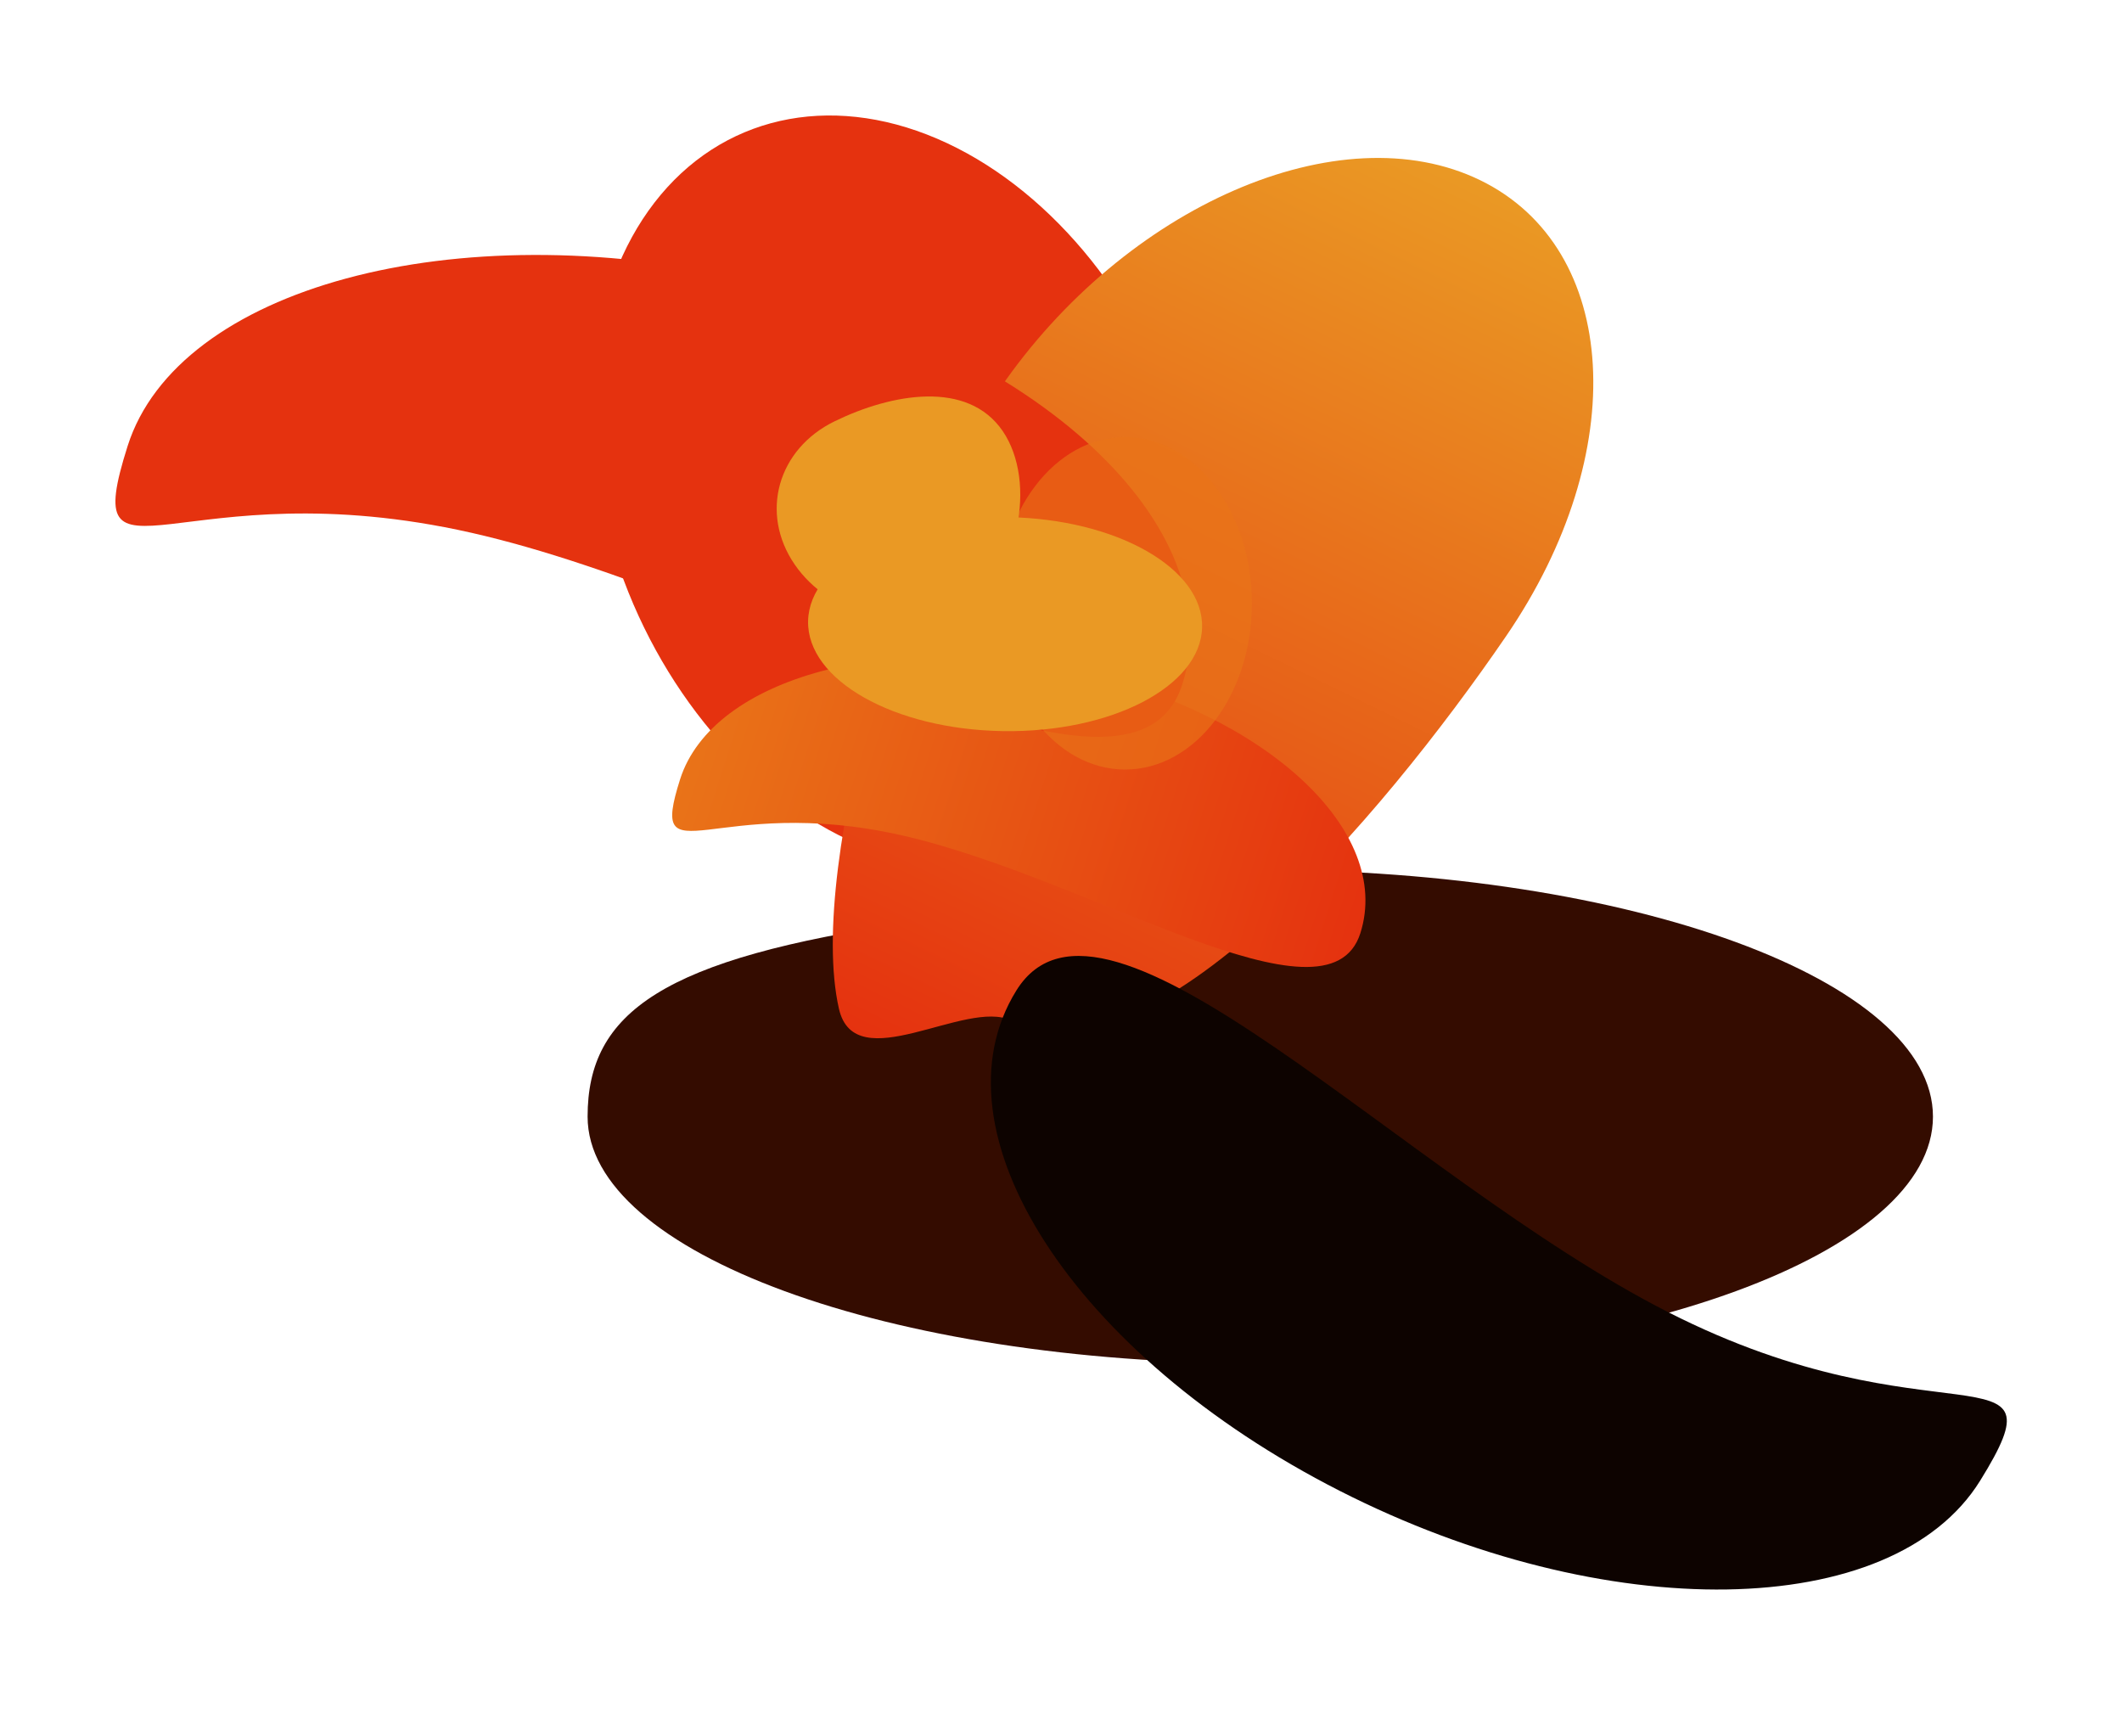
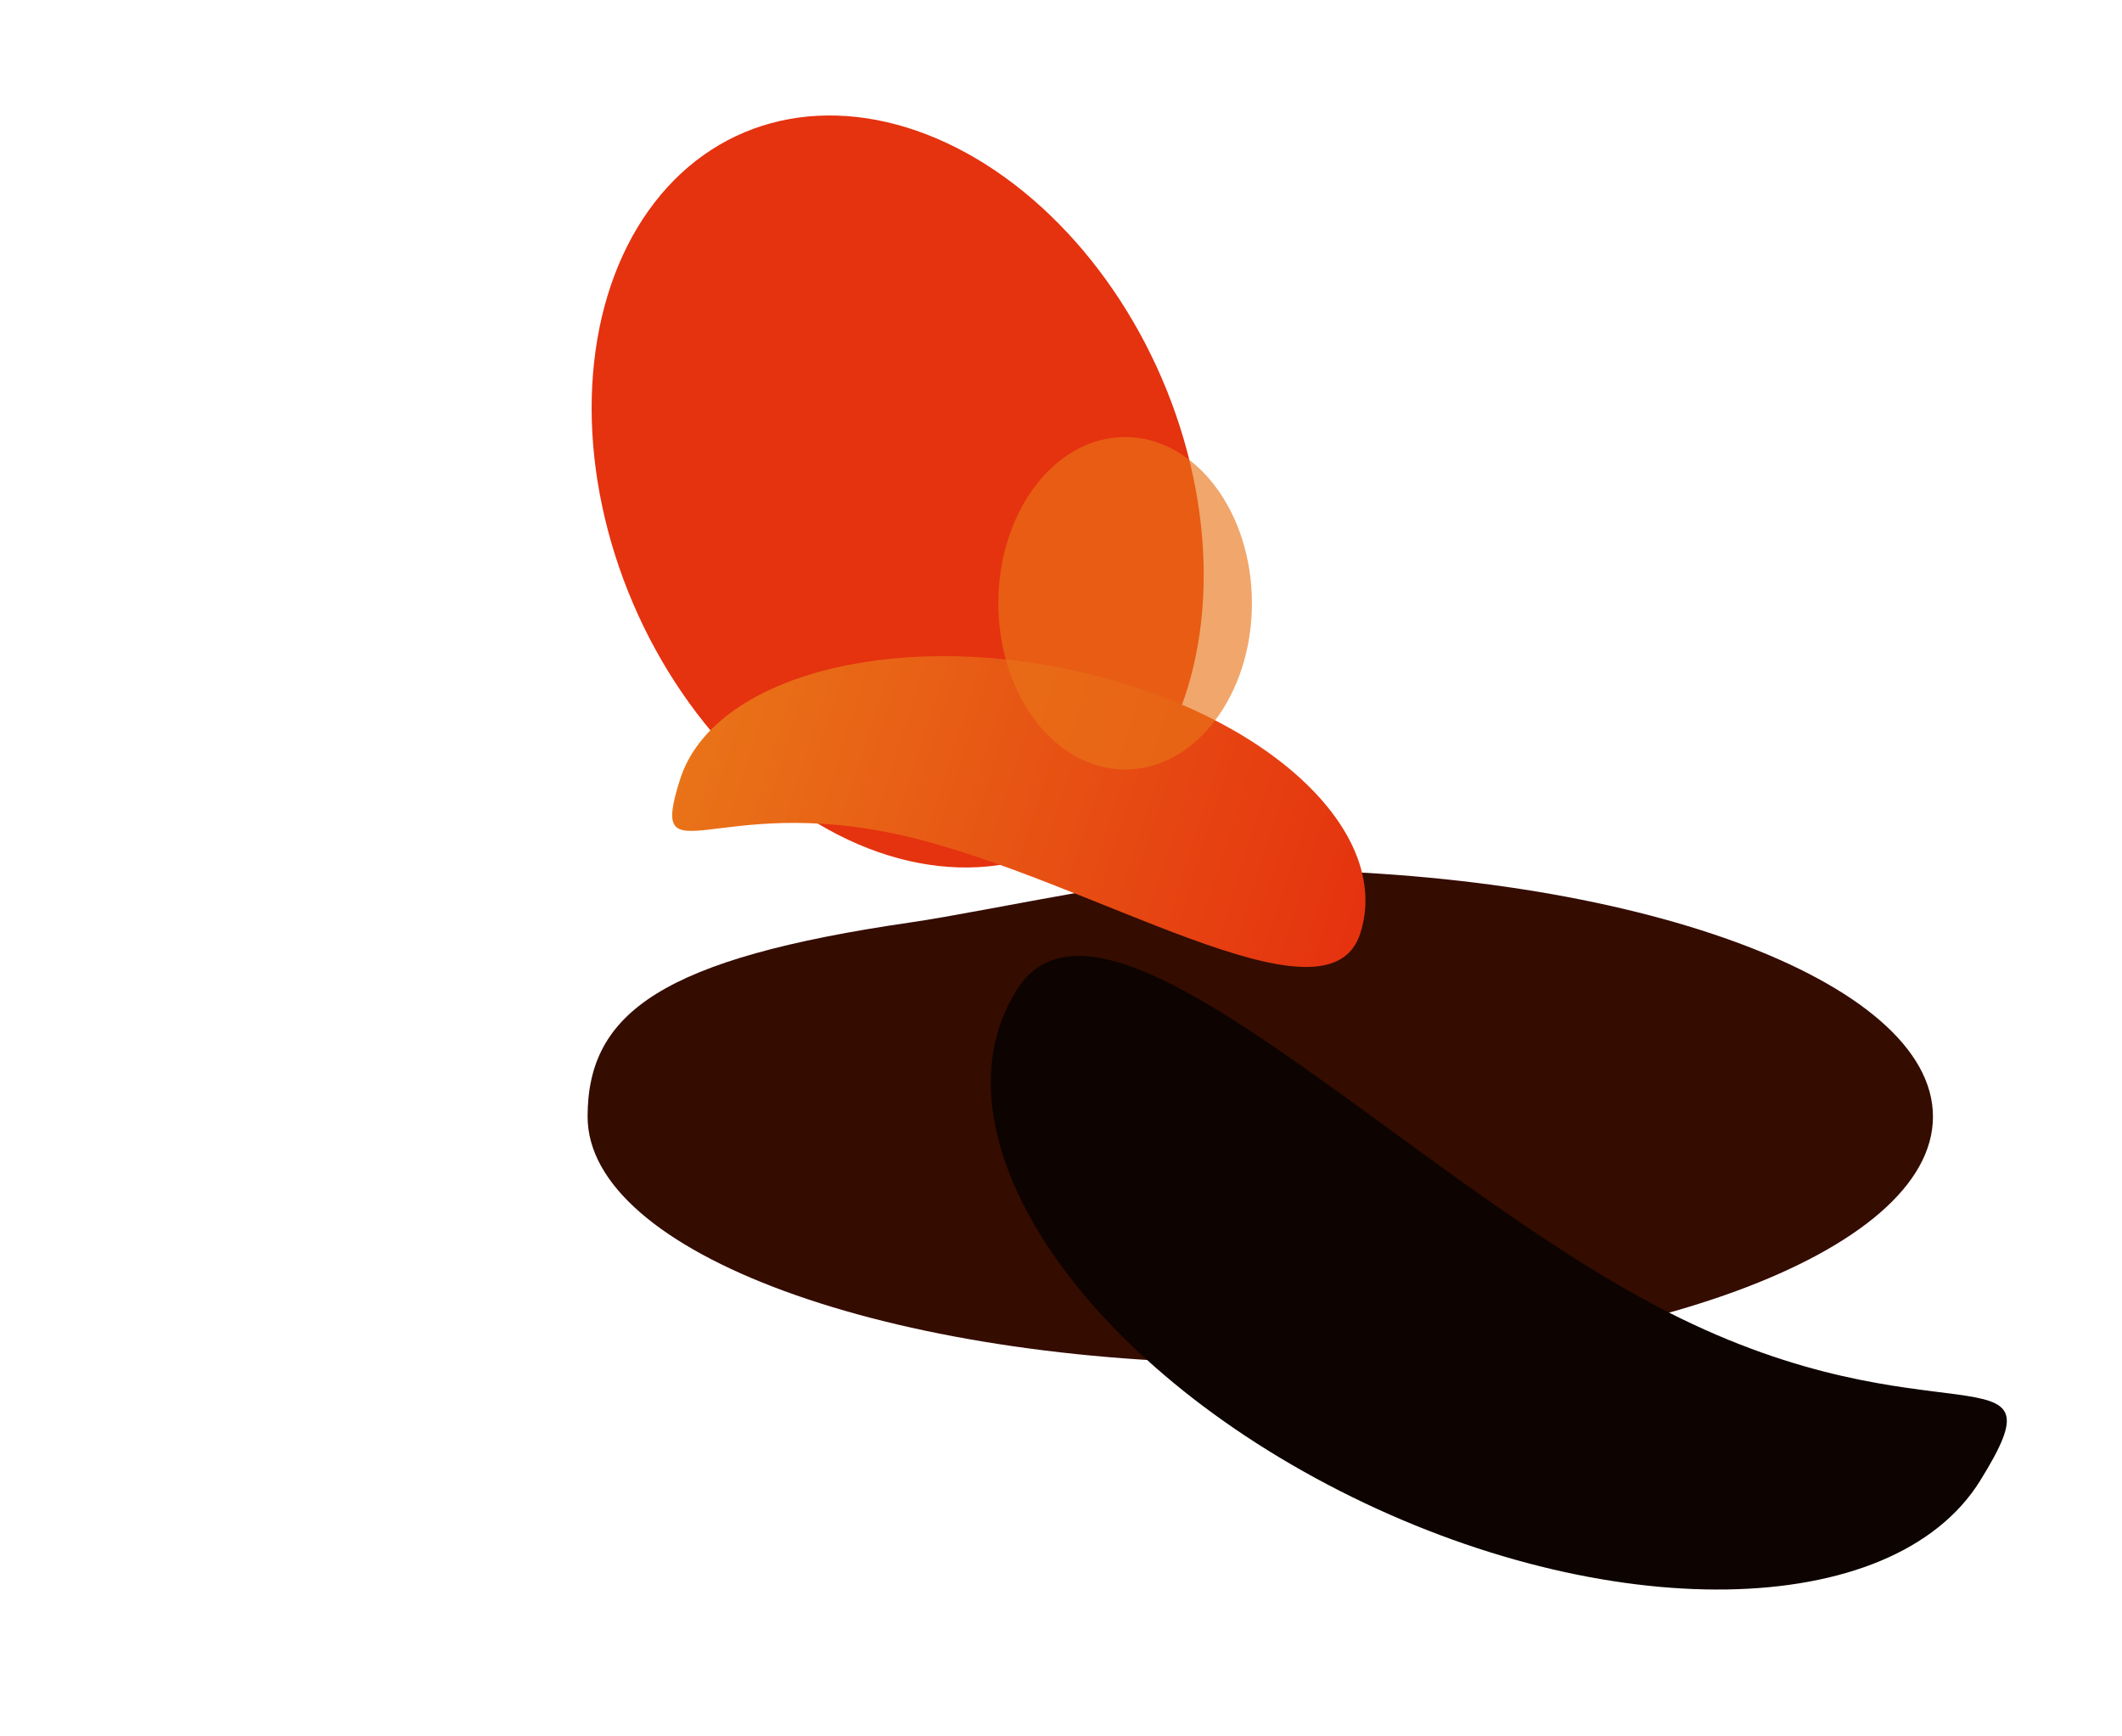
<svg xmlns="http://www.w3.org/2000/svg" width="6634" height="5427" viewBox="0 0 6634 5427" fill="none">
  <g filter="url(#filter0_f_216_2)">
    <ellipse cx="905.711" cy="1215.29" rx="905.711" ry="1215.29" transform="matrix(-0.975 0.221 -0.303 -0.953 4057.72 2494.36)" fill="#E5320F" />
  </g>
  <g filter="url(#filter1_f_216_2)">
    <path d="M3940 4262C2778.55 4262 1837 3916.59 1837 3490.5C1837 3164.53 2071.06 2995.9 2850.05 2882.9C3089.32 2848.19 3667.09 2719 3940 2719C5101.45 2719 6043 3064.41 6043 3490.5C6043 3916.59 5101.45 4262 3940 4262Z" fill="#340C00" />
  </g>
  <g filter="url(#filter2_f_216_2)">
-     <path d="M3124.97 1216.04C3517.43 642.494 4190.19 350.292 4627.62 563.385C5065.06 776.477 5101.53 1414.17 4709.07 1987.71C4316.62 2561.25 3598.88 3403.15 3161.44 3190.06C3019.43 3120.88 2672.91 3373.52 2622.78 3153.31C2518.48 2695.21 2859.93 1603.38 3124.97 1216.04Z" fill="url(#paint0_linear_216_2)" />
-   </g>
+     </g>
  <g filter="url(#filter3_f_216_2)">
    <path d="M3372.88 2099.22C3960.17 2231.99 4354.17 2598.14 4252.9 2917.02C4151.64 3235.91 3406.6 2743.98 2819.31 2611.2C2232.01 2478.43 2024.86 2755.08 2126.12 2436.19C2227.39 2117.31 2785.58 1966.44 3372.88 2099.22Z" fill="url(#paint1_linear_216_2)" />
  </g>
  <g filter="url(#filter4_f_216_2)">
    <path d="M4188.42 4660.32C3356.45 4237.07 2903.84 3536.76 3177.49 3096.14C3451.14 2655.52 4383.35 3678.56 5215.32 4101.81C6047.29 4525.05 6463.98 4188.23 6190.33 4628.85C5916.67 5069.48 5020.39 5083.57 4188.42 4660.32Z" fill="#0D0300" />
  </g>
  <g filter="url(#filter5_f_216_2)">
-     <path d="M2331.82 871.706C3242.29 1077.55 3853.1 1645.17 3696.1 2139.52C3539.11 2633.88 2384.1 1871.26 1473.64 1665.42C563.176 1459.58 242.029 1888.47 399.022 1394.11C556.014 899.756 1421.36 665.866 2331.82 871.706Z" fill="#E5320F" />
-   </g>
+     </g>
  <g opacity="0.64" filter="url(#filter6_f_216_2)">
    <ellipse cx="3517.44" cy="1885.75" rx="396.444" ry="519.75" fill="#E97318" />
  </g>
  <g filter="url(#filter7_f_216_2)">
-     <path d="M3149.78 1616.53C3489.92 1622 3762.28 1776.17 3758.11 1960.87C3753.94 2145.58 3474.81 2290.88 3134.66 2285.41C2794.52 2279.93 2522.16 2125.76 2526.33 1941.06C2530.51 1756.35 2809.63 1611.05 3149.78 1616.53Z" fill="#EA9924" />
-     <path d="M2609.42 1316.84C2788.1 1229.79 3025.19 1187.32 3134.66 1347.31C3244.14 1507.3 3184.55 1809.16 3005.86 1896.21C2827.18 1983.25 2593.58 1924.12 2484.11 1764.13C2374.63 1604.14 2430.74 1403.88 2609.42 1316.84Z" fill="#EA9924" />
-   </g>
+     </g>
  <defs>
    <filter id="filter0_f_216_2" x="1489.29" y="0.238" width="2634.37" height="3071.13" filterUnits="userSpaceOnUse" color-interpolation-filters="sRGB">
      <feFlood flood-opacity="0" result="BackgroundImageFix" />
      <feBlend mode="normal" in="SourceGraphic" in2="BackgroundImageFix" result="shape" />
      <feGaussianBlur stdDeviation="180" result="effect1_foregroundBlur_216_2" />
    </filter>
    <filter id="filter1_f_216_2" x="1477" y="2359" width="4926" height="2263" filterUnits="userSpaceOnUse" color-interpolation-filters="sRGB">
      <feFlood flood-opacity="0" result="BackgroundImageFix" />
      <feBlend mode="normal" in="SourceGraphic" in2="BackgroundImageFix" result="shape" />
      <feGaussianBlur stdDeviation="180" result="effect1_foregroundBlur_216_2" />
    </filter>
    <filter id="filter2_f_216_2" x="2243.54" y="133.724" width="3097.59" height="3471.77" filterUnits="userSpaceOnUse" color-interpolation-filters="sRGB">
      <feFlood flood-opacity="0" result="BackgroundImageFix" />
      <feBlend mode="normal" in="SourceGraphic" in2="BackgroundImageFix" result="shape" />
      <feGaussianBlur stdDeviation="180" result="effect1_foregroundBlur_216_2" />
    </filter>
    <filter id="filter3_f_216_2" x="1741.49" y="1691" width="2887.28" height="1691.69" filterUnits="userSpaceOnUse" color-interpolation-filters="sRGB">
      <feFlood flood-opacity="0" result="BackgroundImageFix" />
      <feBlend mode="normal" in="SourceGraphic" in2="BackgroundImageFix" result="shape" />
      <feGaussianBlur stdDeviation="180" result="effect1_foregroundBlur_216_2" />
    </filter>
    <filter id="filter4_f_216_2" x="2737.67" y="2628.18" width="3896.3" height="2700.58" filterUnits="userSpaceOnUse" color-interpolation-filters="sRGB">
      <feFlood flood-opacity="0" result="BackgroundImageFix" />
      <feBlend mode="normal" in="SourceGraphic" in2="BackgroundImageFix" result="shape" />
      <feGaussianBlur stdDeviation="180" result="effect1_foregroundBlur_216_2" />
    </filter>
    <filter id="filter5_f_216_2" x="0.84" y="436.959" width="4079.86" height="2226.39" filterUnits="userSpaceOnUse" color-interpolation-filters="sRGB">
      <feFlood flood-opacity="0" result="BackgroundImageFix" />
      <feBlend mode="normal" in="SourceGraphic" in2="BackgroundImageFix" result="shape" />
      <feGaussianBlur stdDeviation="180" result="effect1_foregroundBlur_216_2" />
    </filter>
    <filter id="filter6_f_216_2" x="2641" y="886" width="1752.89" height="1999.5" filterUnits="userSpaceOnUse" color-interpolation-filters="sRGB">
      <feFlood flood-opacity="0" result="BackgroundImageFix" />
      <feBlend mode="normal" in="SourceGraphic" in2="BackgroundImageFix" result="shape" />
      <feGaussianBlur stdDeviation="240" result="effect1_foregroundBlur_216_2" />
    </filter>
    <filter id="filter7_f_216_2" x="1948.16" y="759.383" width="2290" height="2006.17" filterUnits="userSpaceOnUse" color-interpolation-filters="sRGB">
      <feFlood flood-opacity="0" result="BackgroundImageFix" />
      <feBlend mode="normal" in="SourceGraphic" in2="BackgroundImageFix" result="shape" />
      <feGaussianBlur stdDeviation="240" result="effect1_foregroundBlur_216_2" />
    </filter>
    <linearGradient id="paint0_linear_216_2" x1="2770.64" y1="3277.22" x2="4195.26" y2="352.761" gradientUnits="userSpaceOnUse">
      <stop stop-color="#E5320F" />
      <stop offset="1" stop-color="#EA9924" />
    </linearGradient>
    <linearGradient id="paint1_linear_216_2" x1="2194.58" y1="2220.64" x2="4265.23" y2="2878.22" gradientUnits="userSpaceOnUse">
      <stop stop-color="#E97318" />
      <stop offset="1" stop-color="#E5320F" />
    </linearGradient>
  </defs>
</svg>